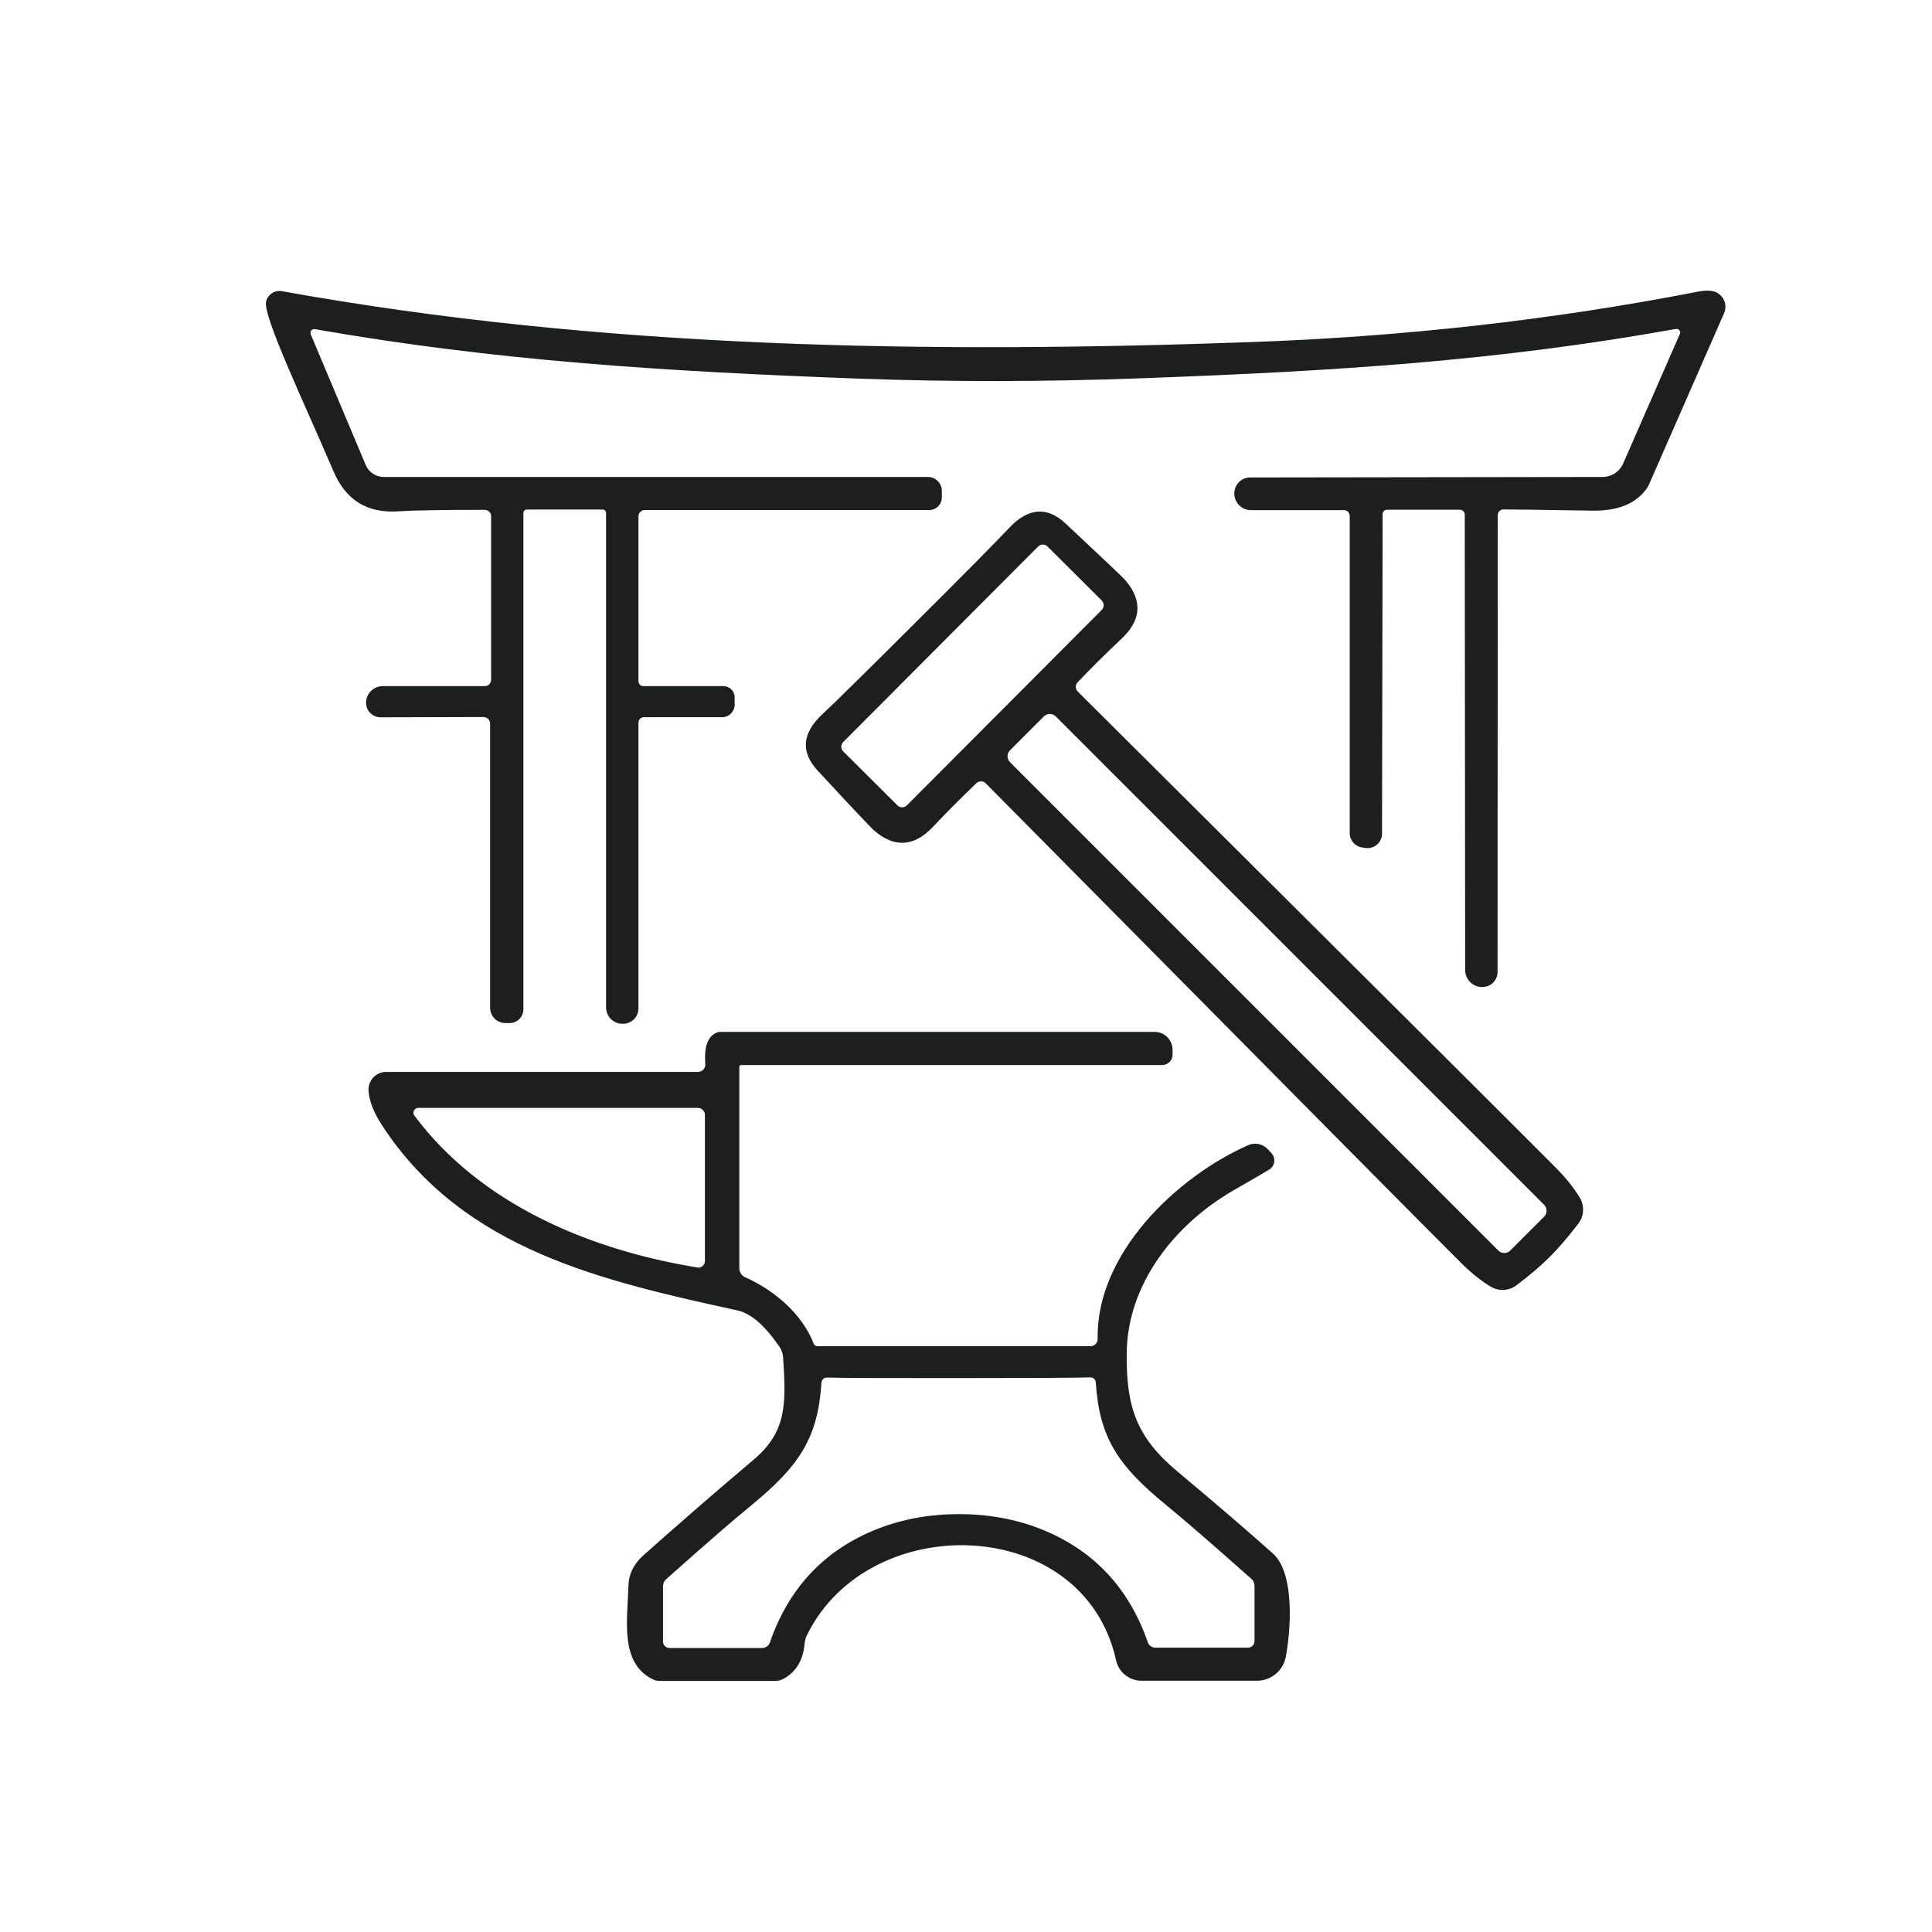
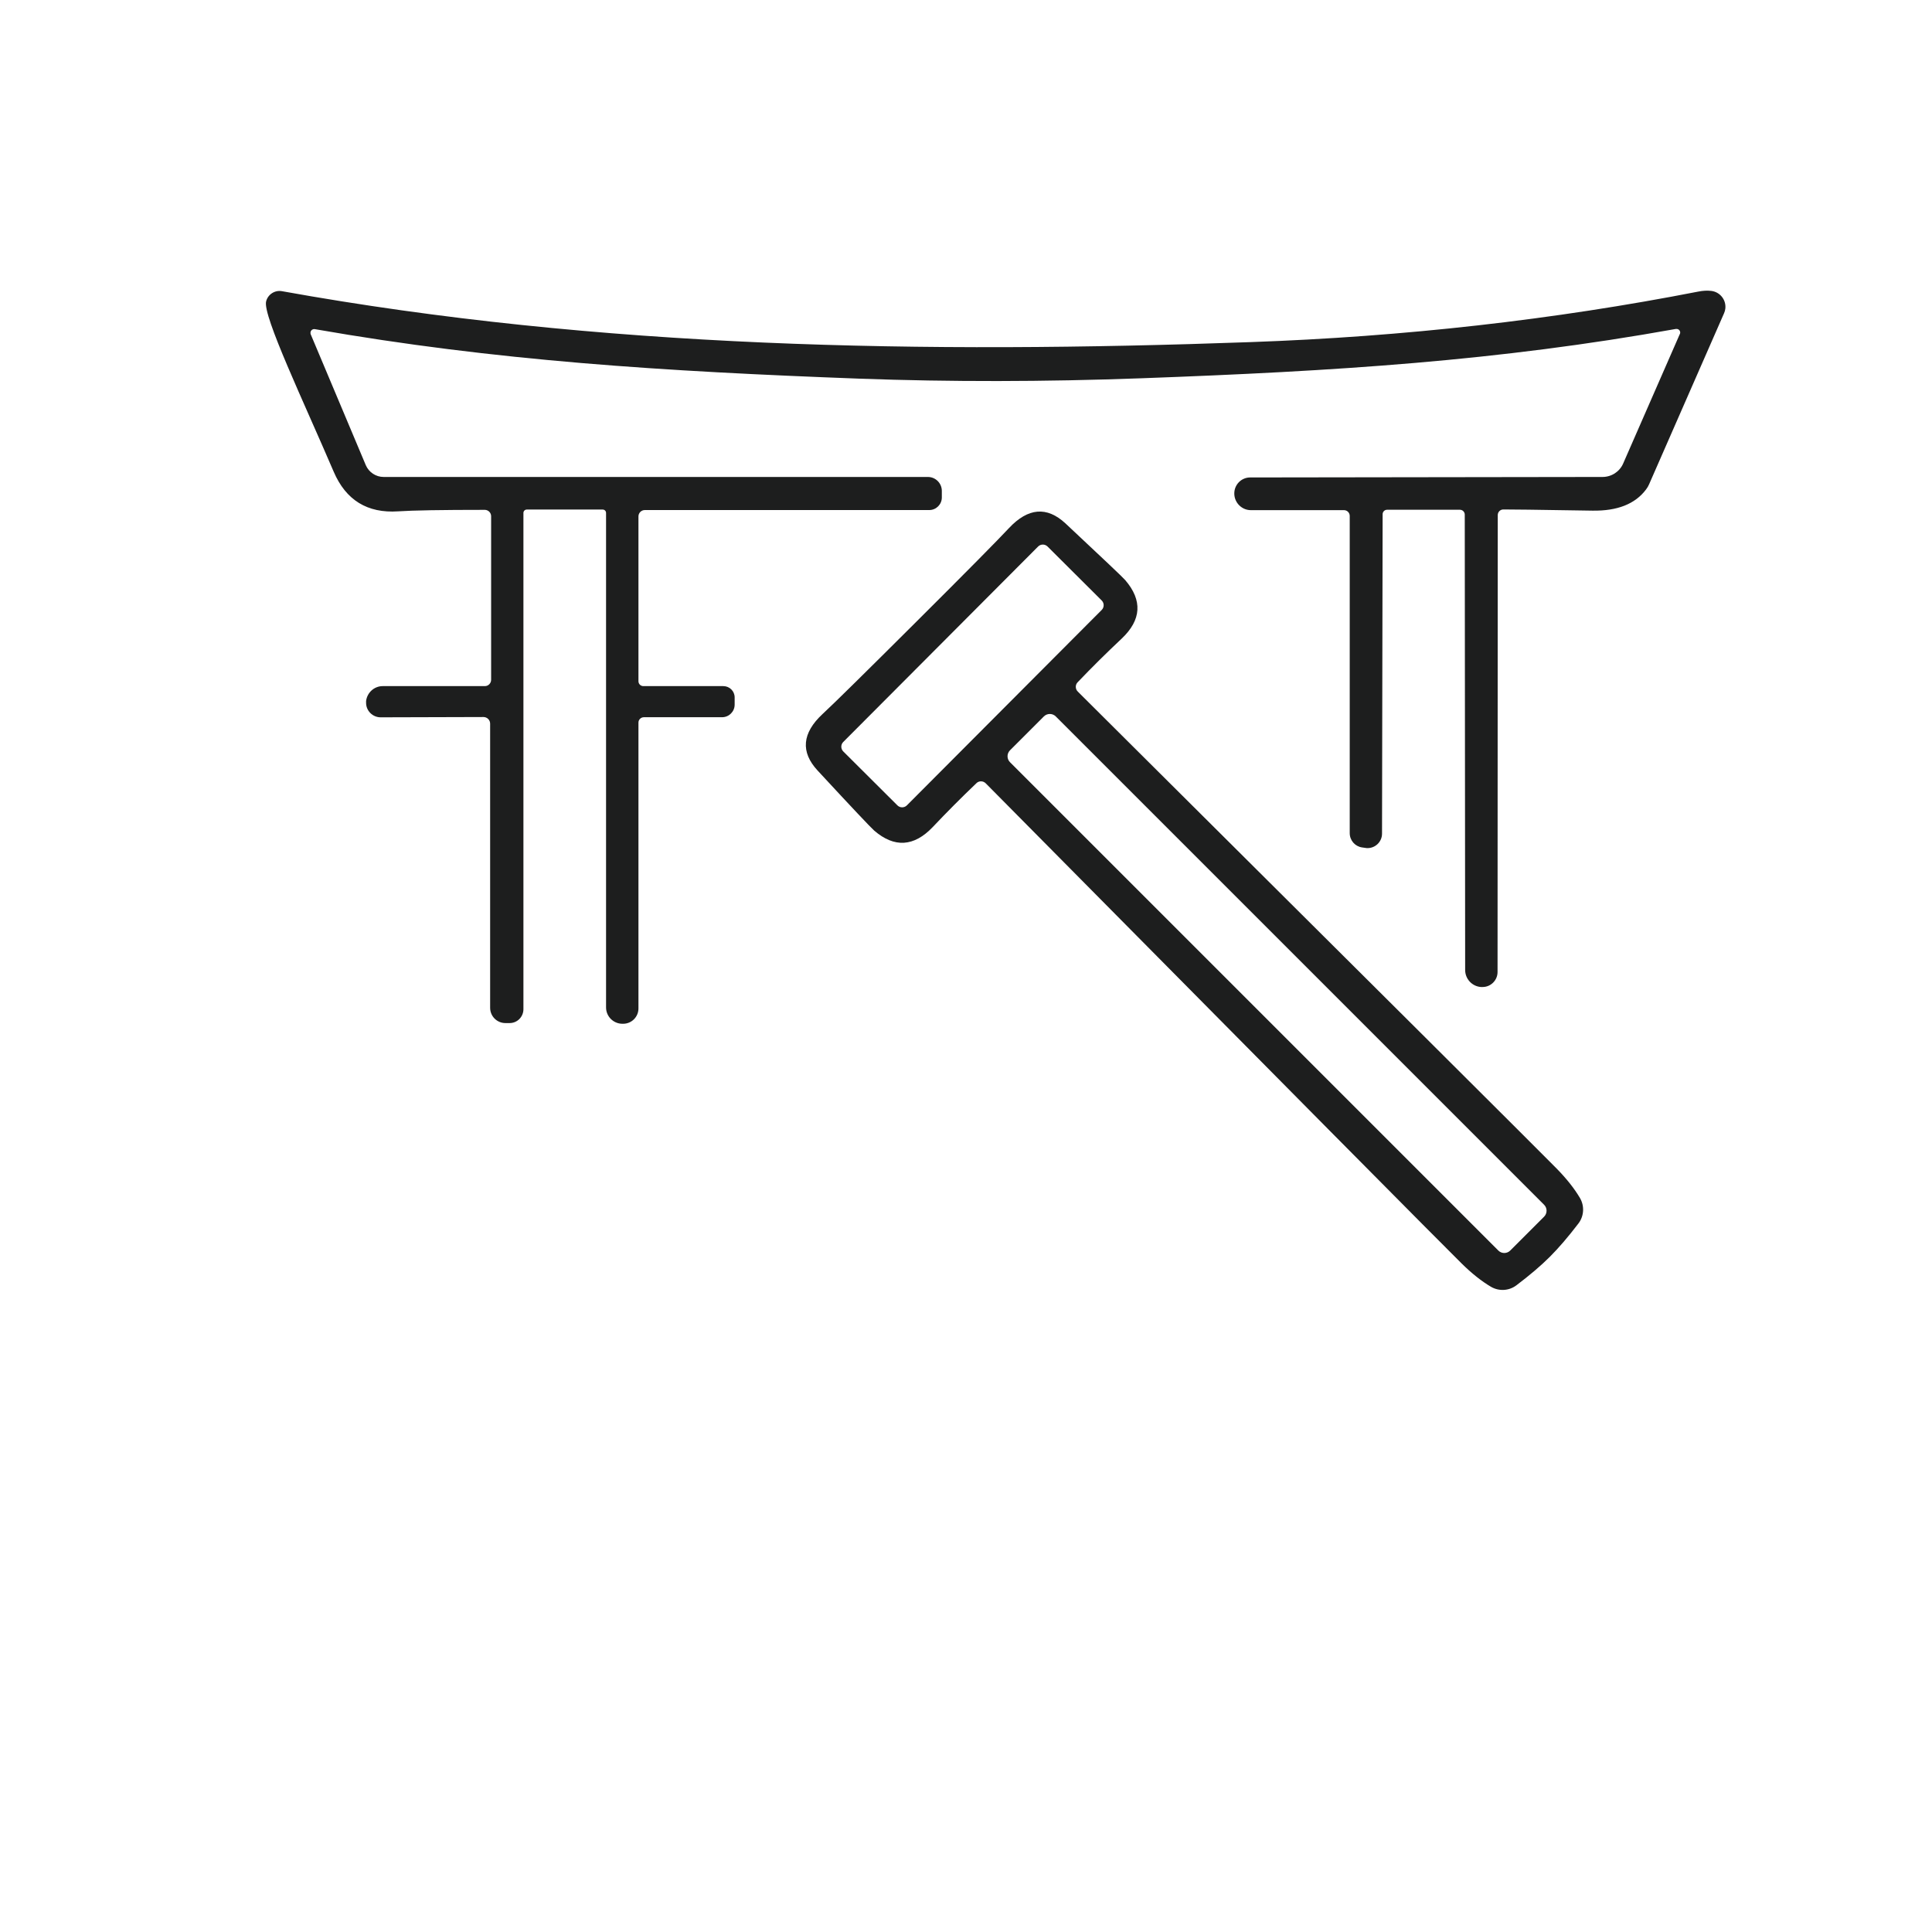
<svg xmlns="http://www.w3.org/2000/svg" viewBox="0 0 195 195" data-name="Laag 1" id="Laag_1">
  <defs>
    <style>
      .cls-1 {
        fill: #1d1e1e;
      }
    </style>
  </defs>
  <path d="M169.55,33.72c.09-.19,0-.41-.18-.49-.07-.03-.15-.04-.22-.03-17.99,3.23-34.28,4.26-53.97,4.98-9.83.36-19.29.37-28.4.04-19.84-.74-36.72-1.8-55.01-5-.21-.03-.4.11-.43.32-.01.07,0,.14.02.2l5.56,13.21c.31.72,1.02,1.19,1.8,1.19h54.93c.78,0,1.41.63,1.41,1.41v.66c0,.7-.57,1.27-1.27,1.27h-28.71c-.35,0-.64.29-.64.64v16.64c0,.27.22.49.49.49h8.07c.64,0,1.15.51,1.15,1.14h0v.73c0,.7-.57,1.27-1.27,1.27h-7.89c-.3,0-.55.24-.55.54h0v28.85c0,.86-.69,1.55-1.55,1.55-.01,0-.02,0-.03,0h-.07c-.9-.02-1.62-.75-1.62-1.65v-49.91c0-.19-.15-.34-.34-.34h-7.66c-.19,0-.34.15-.34.34h0v50.09c0,.77-.62,1.4-1.39,1.4h-.43c-.85,0-1.54-.69-1.54-1.54h0v-28.68c0-.37-.3-.67-.67-.67h0l-10.38.03c-.81,0-1.47-.66-1.47-1.46,0-.05,0-.09,0-.14v-.05c.11-.85.82-1.5,1.68-1.5h10.31c.35,0,.63-.29.63-.64h0v-16.51c0-.35-.29-.64-.64-.64-4.34,0-7.25.05-8.74.15-3.11.21-5.28-1.13-6.51-4-2.97-6.94-7.19-15.77-6.82-17.19.18-.71.88-1.16,1.6-1.03,32.13,5.79,64.88,6.32,97.74,5.14,15.53-.55,30.6-2.25,45.21-5.1.46-.09.89-.12,1.3-.07.89.1,1.53.9,1.43,1.79-.02.16-.06.32-.13.47l-7.56,17.25c-.08.19-.18.36-.31.53-1.1,1.47-2.9,2.18-5.41,2.14-5.62-.09-8.62-.13-9.01-.12-.31.01-.55.26-.55.57l-.02,46.12c0,.83-.68,1.51-1.51,1.51-.04,0-.08,0-.12,0h-.05c-.9-.07-1.59-.82-1.59-1.72l-.04-45.96c0-.27-.22-.49-.49-.49h-7.35c-.25,0-.45.2-.45.45l-.06,32.24c0,.81-.66,1.46-1.46,1.46-.07,0-.14,0-.22-.02l-.35-.05c-.71-.11-1.23-.72-1.23-1.44v-32.02c0-.32-.26-.58-.58-.58,0,0,0,0-.01,0h-9.37c-.91.01-1.66-.72-1.69-1.63v-.04c-.01-.89.7-1.62,1.58-1.63,0,0,.01,0,.02,0l35.56-.05c.91,0,1.73-.53,2.09-1.36l5.71-13.05Z" class="cls-1" />
  <path d="M156.43,126.85c-.9.9-2.03,1.86-3.38,2.88-.74.56-1.75.62-2.56.15-.95-.56-1.95-1.35-2.99-2.38-1.55-1.52-17.55-17.66-48-48.43-.26-.27-.69-.28-.95-.02-1.53,1.46-3,2.94-4.41,4.43-1.9,1.99-3.87,2.11-5.91.35-.31-.27-2.22-2.29-5.71-6.06-1.73-1.87-1.57-3.77.5-5.7,1.19-1.1,4.34-4.21,9.47-9.32,5.13-5.11,8.24-8.26,9.34-9.44,1.93-2.06,3.83-2.22,5.7-.49,3.75,3.51,5.77,5.42,6.04,5.73,1.76,2.05,1.64,4.02-.36,5.91-1.5,1.41-2.98,2.87-4.44,4.4-.26.26-.25.69.02.95,30.69,30.53,46.79,46.57,48.31,48.12,1.02,1.04,1.81,2.04,2.37,2.99.47.81.41,1.82-.15,2.56-1.03,1.35-1.99,2.47-2.89,3.37ZM111.2,61.56c.26-.26.26-.69,0-.95l-5.47-5.45c-.26-.26-.69-.26-.95,0l-19.67,19.73c-.26.26-.26.69,0,.95l5.47,5.45c.26.26.69.26.95,0l19.67-19.73ZM106.56,72.31c-.33-.33-.87-.33-1.2,0h0s-3.42,3.42-3.42,3.42c-.33.33-.33.87,0,1.2h0s49.29,49.29,49.29,49.29c.33.33.87.33,1.2,0,0,0,0,0,0,0l3.42-3.42c.33-.33.33-.87,0-1.2,0,0,0,0,0,0l-49.29-49.29Z" class="cls-1" />
-   <path d="M82.12,135.6c.06.16.21.27.39.27h27.57c.39,0,.71-.32.71-.72,0,0,0,0,0-.01-.18-8.58,7.94-16.35,15.2-19.56.67-.29,1.46-.13,1.96.4l.38.41c.41.44.38,1.12-.05,1.53-.05.04-.09.08-.15.11-.21.14-1.4.83-3.57,2.08-5.99,3.43-10.79,9.5-10.84,16.5-.05,5.4.97,8.43,5.11,11.9,3.83,3.21,7.04,5.96,9.63,8.27,2.33,2.07,1.77,8.13,1.31,10.48-.27,1.38-1.49,2.38-2.9,2.38h-11.65c-1.24,0-2.31-.86-2.57-2.06-3.26-14.74-24.92-15.3-31.19-2.57-.14.28-.22.59-.25.9-.15,1.65-.85,2.82-2.1,3.52-.27.15-.58.23-.89.23h-11.64c-.24,0-.48-.05-.69-.16-3.35-1.65-2.56-5.96-2.46-9.45.03-1.17.53-2.19,1.49-3.05,3.74-3.33,7.45-6.55,11.12-9.65,3.39-2.86,3.31-5.66,3-10.37-.03-.39-.16-.76-.38-1.07-1.47-2.13-2.87-3.35-4.2-3.64-13.45-2.96-27.69-6.04-35.93-18.74-.82-1.26-1.26-2.4-1.33-3.43-.07-.99.68-1.84,1.66-1.91.04,0,.08,0,.12,0h31.47c.41,0,.74-.33.74-.75,0-.02,0-.04,0-.06-.14-1.76.26-2.82,1.21-3.18.08-.03.17-.05.26-.05h43.87c1.01,0,1.82.81,1.82,1.82v.47c0,.59-.47,1.06-1.06,1.06h-42.5c-.09,0-.17.07-.17.16v20.34c0,.4.24.76.6.92,2.93,1.3,5.75,3.7,6.9,6.68ZM71.15,127.29v-14.75c0-.4-.32-.72-.72-.72h-28.21c-.27,0-.49.22-.49.49,0,.11.04.22.1.3,6.72,8.99,17.77,13.57,28.57,15.32.35.06.69-.19.74-.54,0-.03,0-.07,0-.1ZM96.76,152.82c2.94,0,5.66.49,8.17,1.46,5.35,2.09,8.99,5.91,10.92,11.48.11.32.42.54.77.54h9.34c.36,0,.66-.29.66-.65h0v-5.6c0-.27-.12-.52-.32-.7-3.97-3.52-6.86-6.03-8.69-7.52-4.78-3.92-6.65-6.74-7.01-12.3-.02-.29-.26-.52-.55-.51-1.47.05-5.9.07-13.29.07-7.39,0-11.82,0-13.3-.05-.29-.01-.53.22-.55.51-.35,5.56-2.22,8.38-6.99,12.31-1.83,1.49-4.72,4-8.68,7.53-.2.18-.32.43-.32.7v5.6c0,.36.31.65.67.65h9.34c.35-.01.66-.23.77-.55,1.93-5.57,5.56-9.4,10.9-11.49,2.51-.98,5.23-1.47,8.16-1.48Z" class="cls-1" />
</svg>